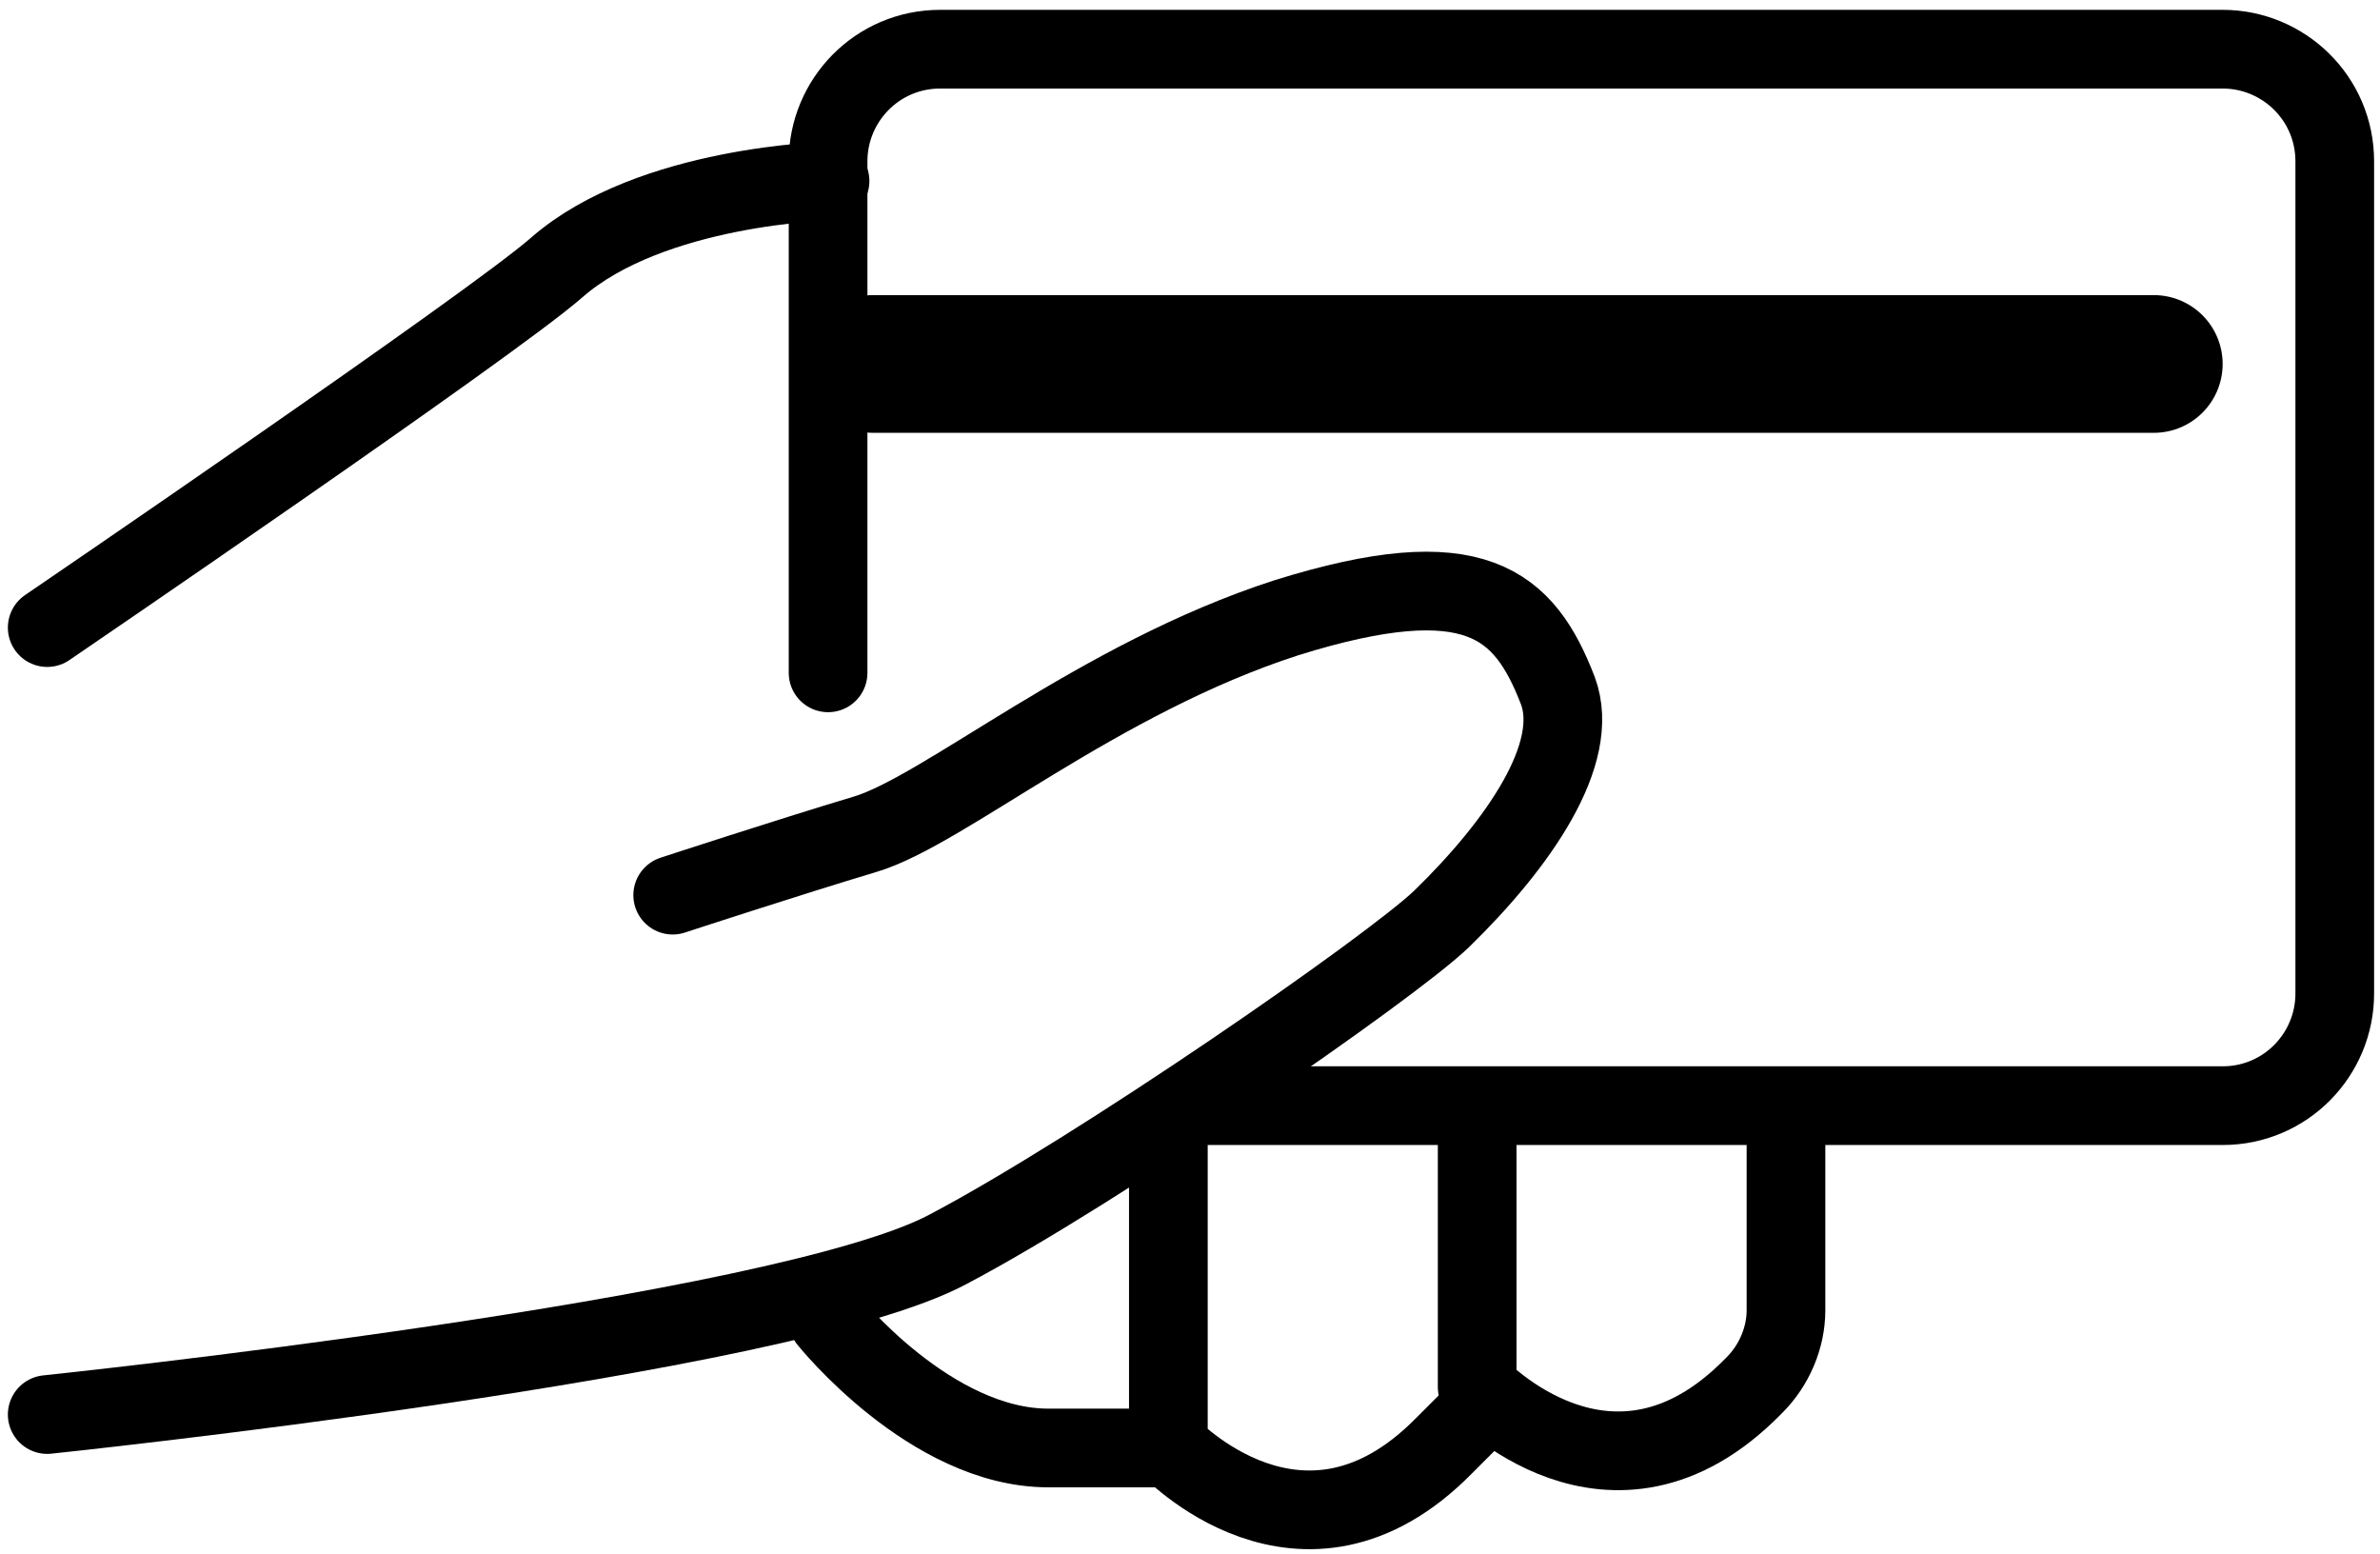
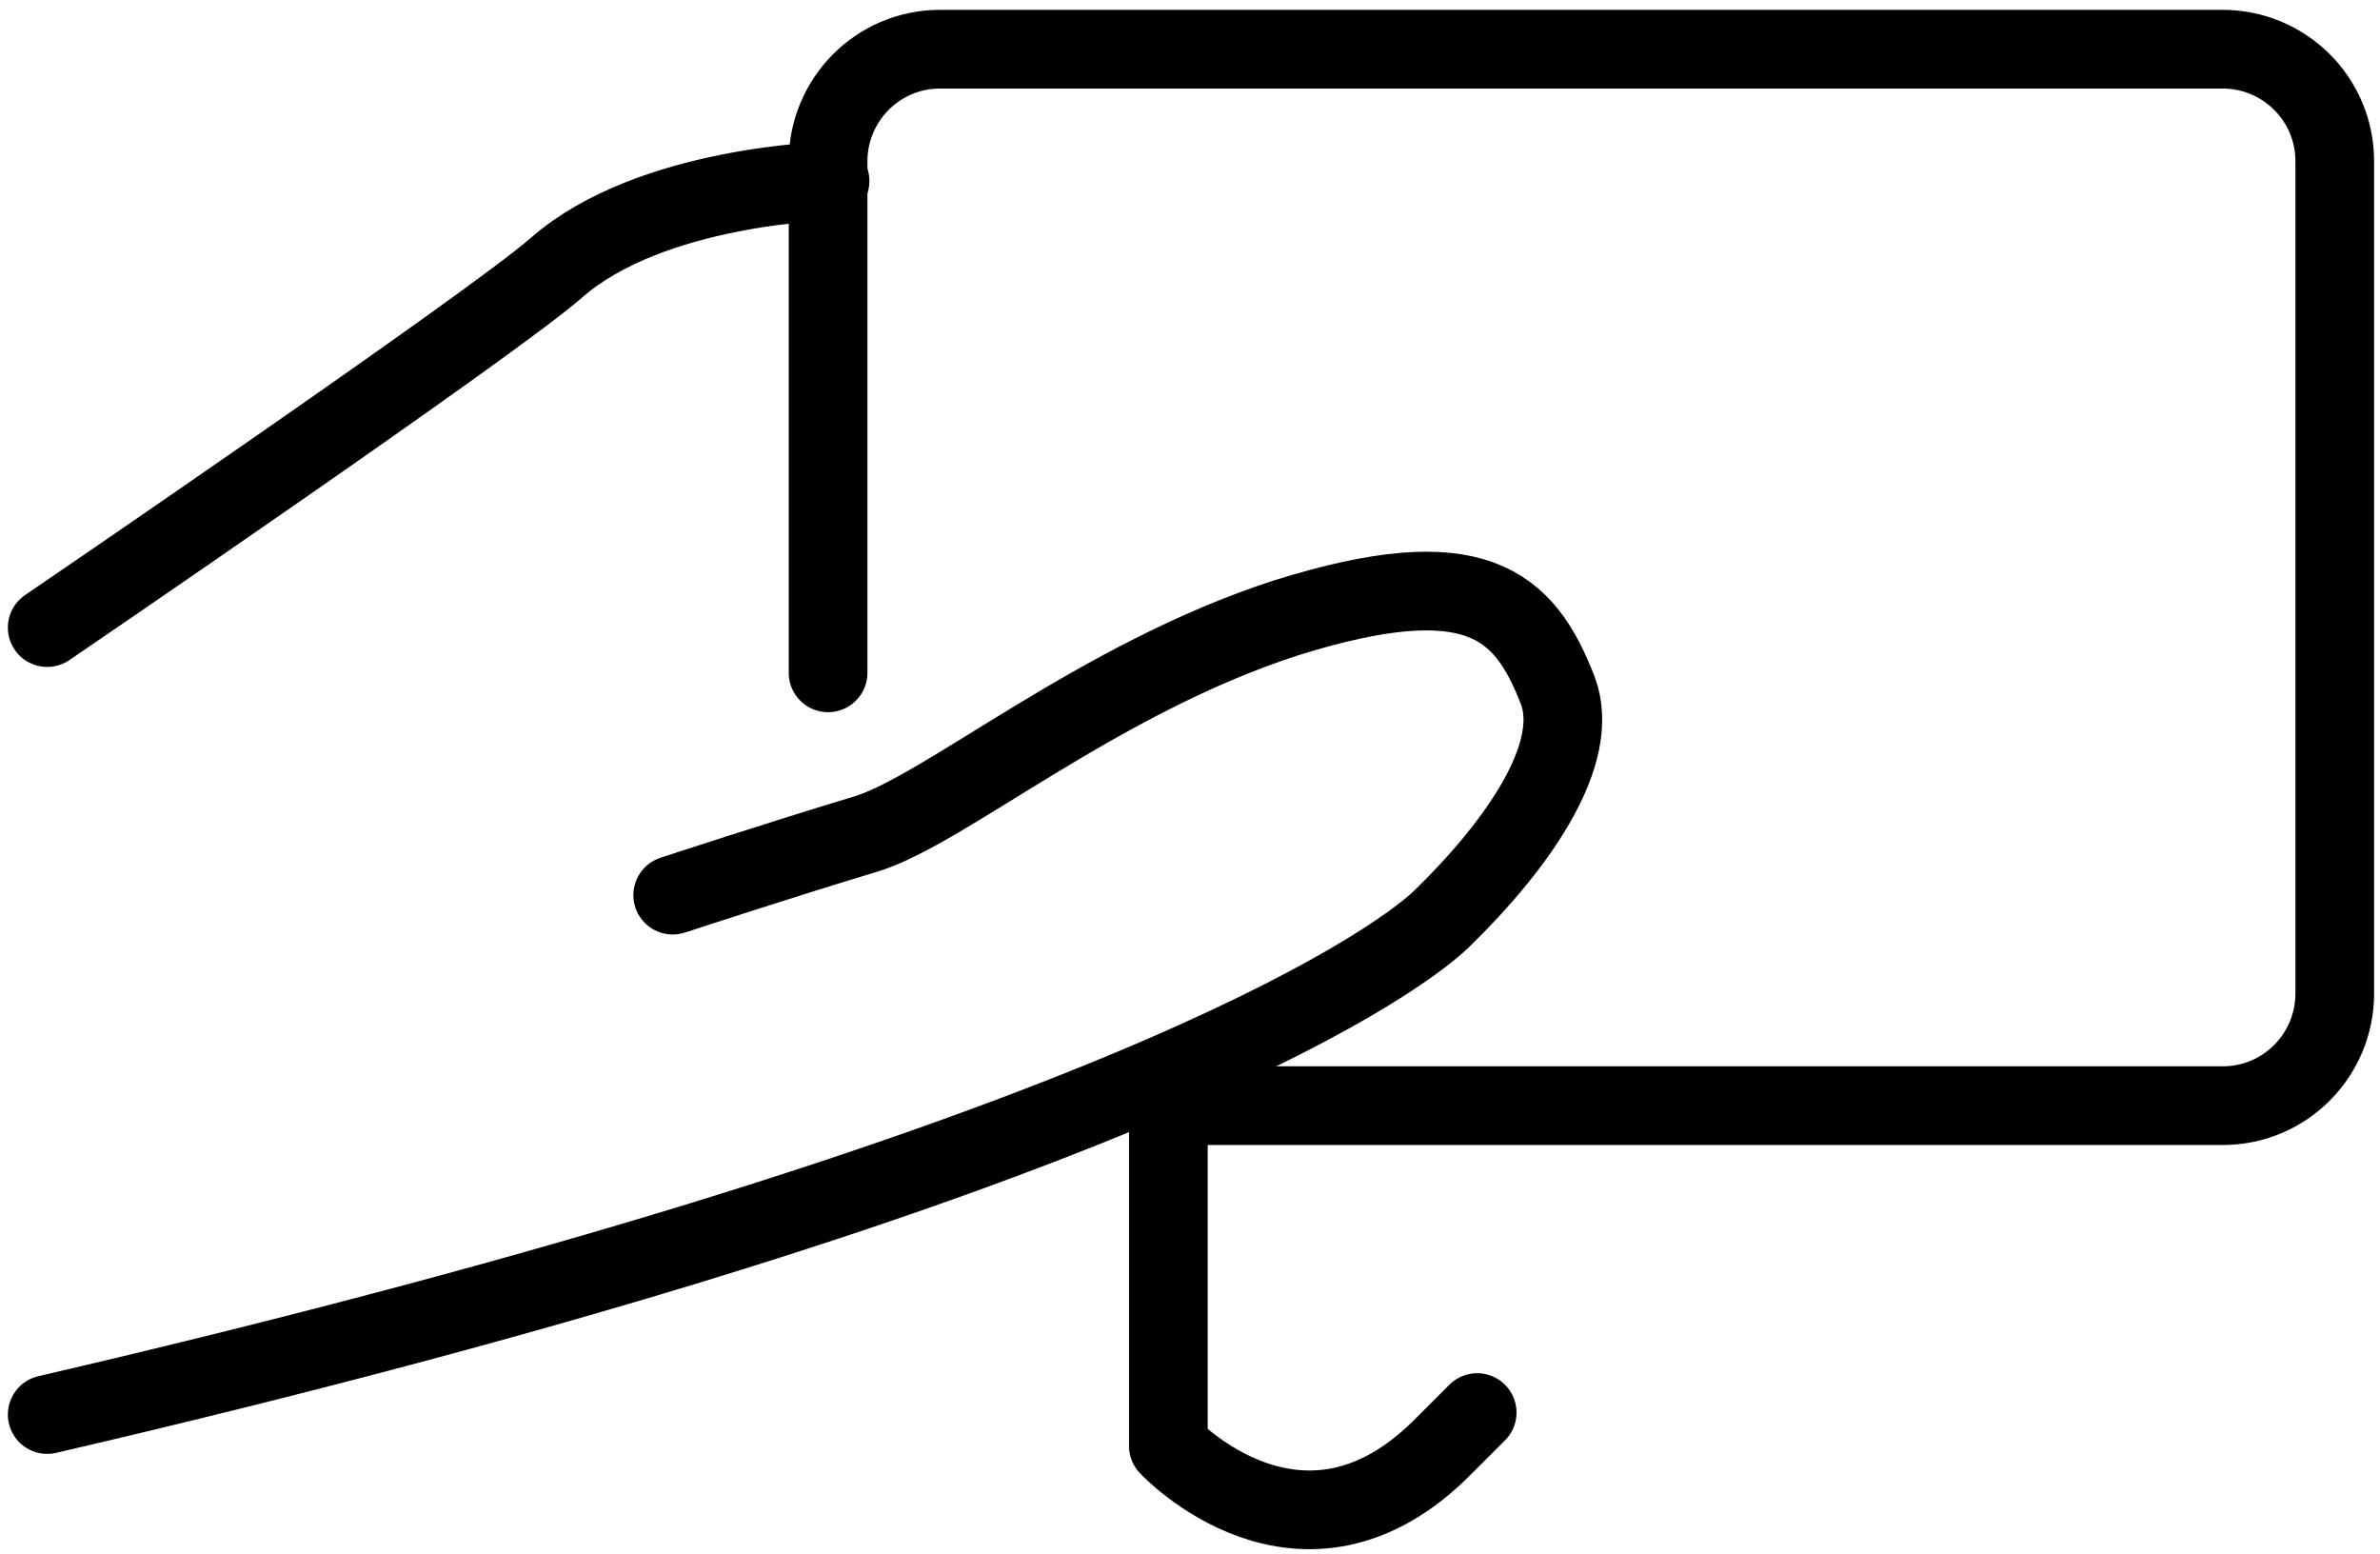
<svg xmlns="http://www.w3.org/2000/svg" width="121" height="79" viewBox="0 0 121 79" fill="none">
  <path d="M42.1 34.2V8.2C42.1 5.1 44.6 2.5 47.8 2.5H113C116.1 2.5 118.7 5 118.7 8.2V50.5C118.7 53.6 116.2 56.2 113 56.2H60.8" stroke="black" stroke-width="4" stroke-miterlimit="10" stroke-linecap="round" stroke-linejoin="round" />
  <path d="M2.4 31.9C2.4 31.9 25 16.5 28.3 13.6C33.1 9.4 42.2 9.2 42.2 9.2" stroke="black" stroke-width="4" stroke-miterlimit="10" stroke-linecap="round" stroke-linejoin="round" />
-   <path d="M2.4 71.9C2.4 71.9 39.8 68 48.2 63.5C55.8 59.5 70.7 49.2 73.3 46.7C77.2 42.9 80.4 38.3 79.2 35.1C77.5 30.7 75 28.4 65.4 31.4C55.8 34.5 48 41.2 44 42.4C40 43.6 34.2 45.5 34.2 45.5" stroke="black" stroke-width="4" stroke-miterlimit="10" stroke-linecap="round" stroke-linejoin="round" />
+   <path d="M2.4 71.9C55.8 59.5 70.7 49.2 73.3 46.7C77.2 42.9 80.4 38.3 79.2 35.1C77.5 30.7 75 28.4 65.4 31.4C55.8 34.5 48 41.2 44 42.4C40 43.6 34.2 45.5 34.2 45.5" stroke="black" stroke-width="4" stroke-miterlimit="10" stroke-linecap="round" stroke-linejoin="round" />
  <path d="M59.4 57.3V73.5C59.4 73.5 66.2 80.8 73.4 73.5C74.4 72.5 75.1 71.8 75.1 71.8" stroke="black" stroke-width="4" stroke-miterlimit="10" stroke-linecap="round" stroke-linejoin="round" />
-   <path d="M75.1 56.9V70.5C75.1 70.5 81.9 77.8 89.1 70.5L89.2 70.4C90.2 69.4 90.8 68 90.8 66.6V57.3" stroke="black" stroke-width="4" stroke-miterlimit="10" stroke-linecap="round" stroke-linejoin="round" />
-   <path d="M42.1 67.1C42.1 67.1 47.3 73.6 53.3 73.6C59.3 73.6 59.3 73.6 59.3 73.6" stroke="black" stroke-width="4" stroke-miterlimit="10" stroke-linecap="round" stroke-linejoin="round" />
-   <path d="M109.5 18.5H44.4" stroke="black" stroke-width="7" stroke-miterlimit="10" stroke-linecap="round" stroke-linejoin="round" />
</svg>